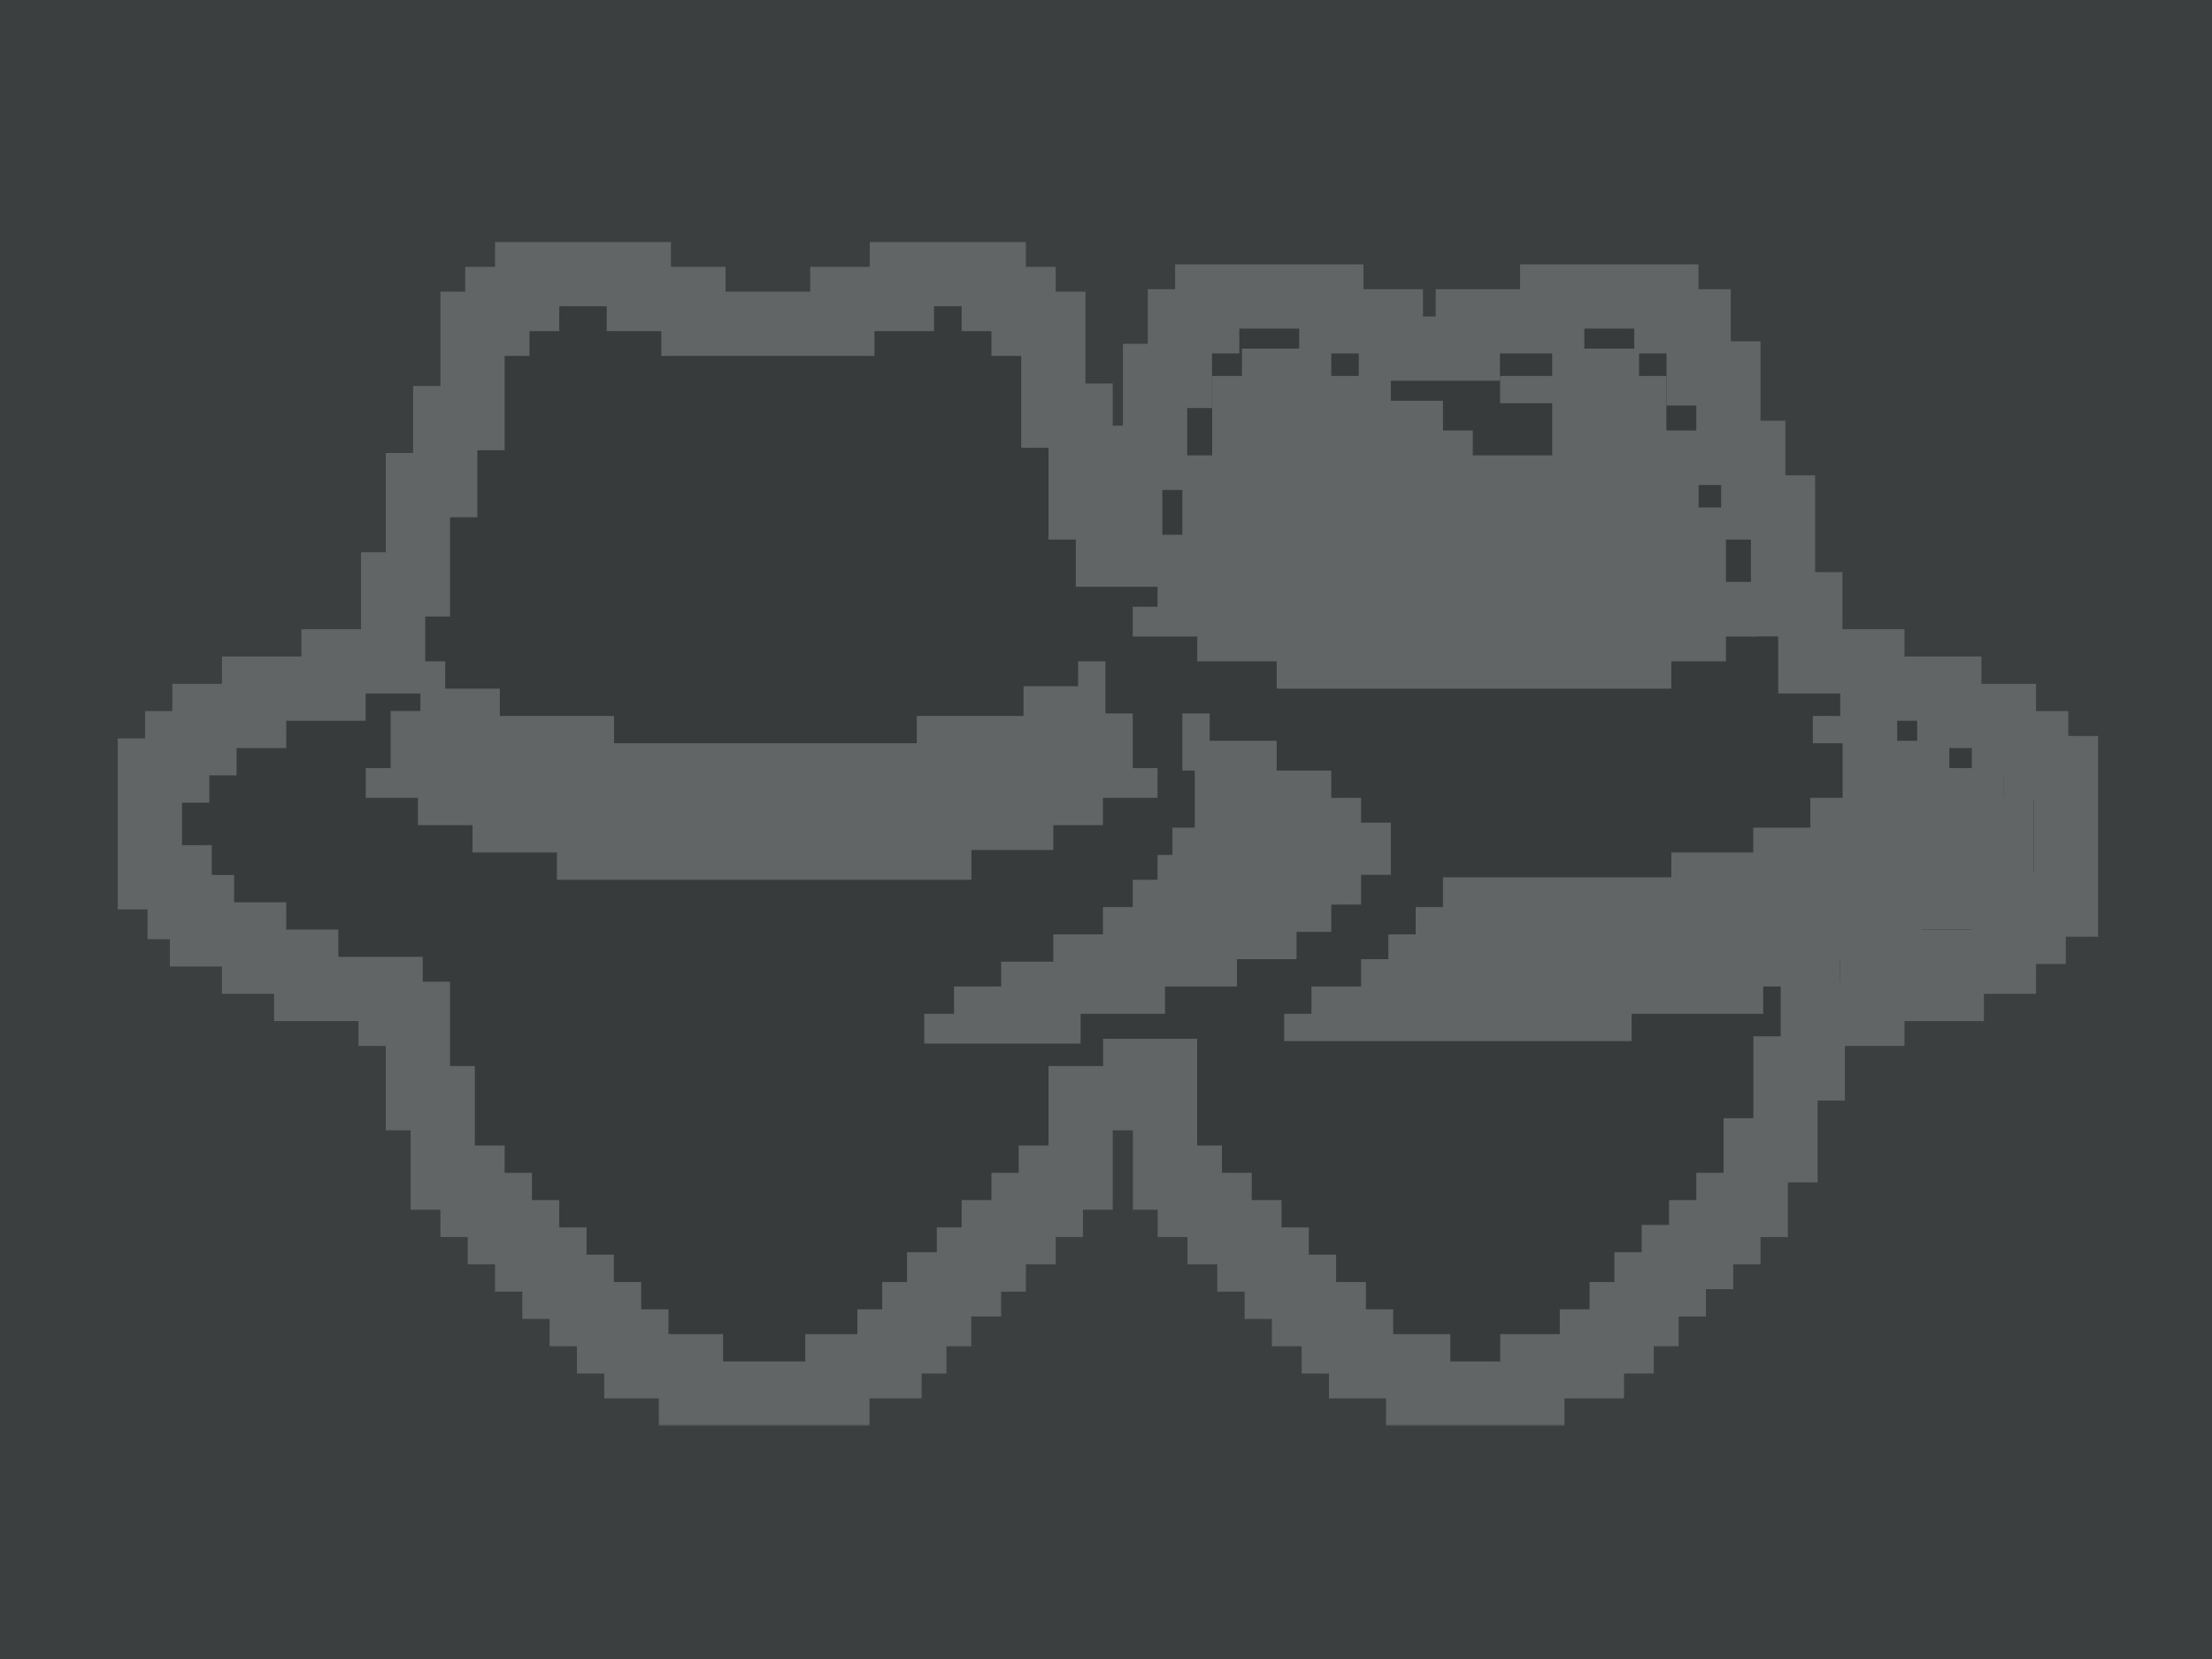
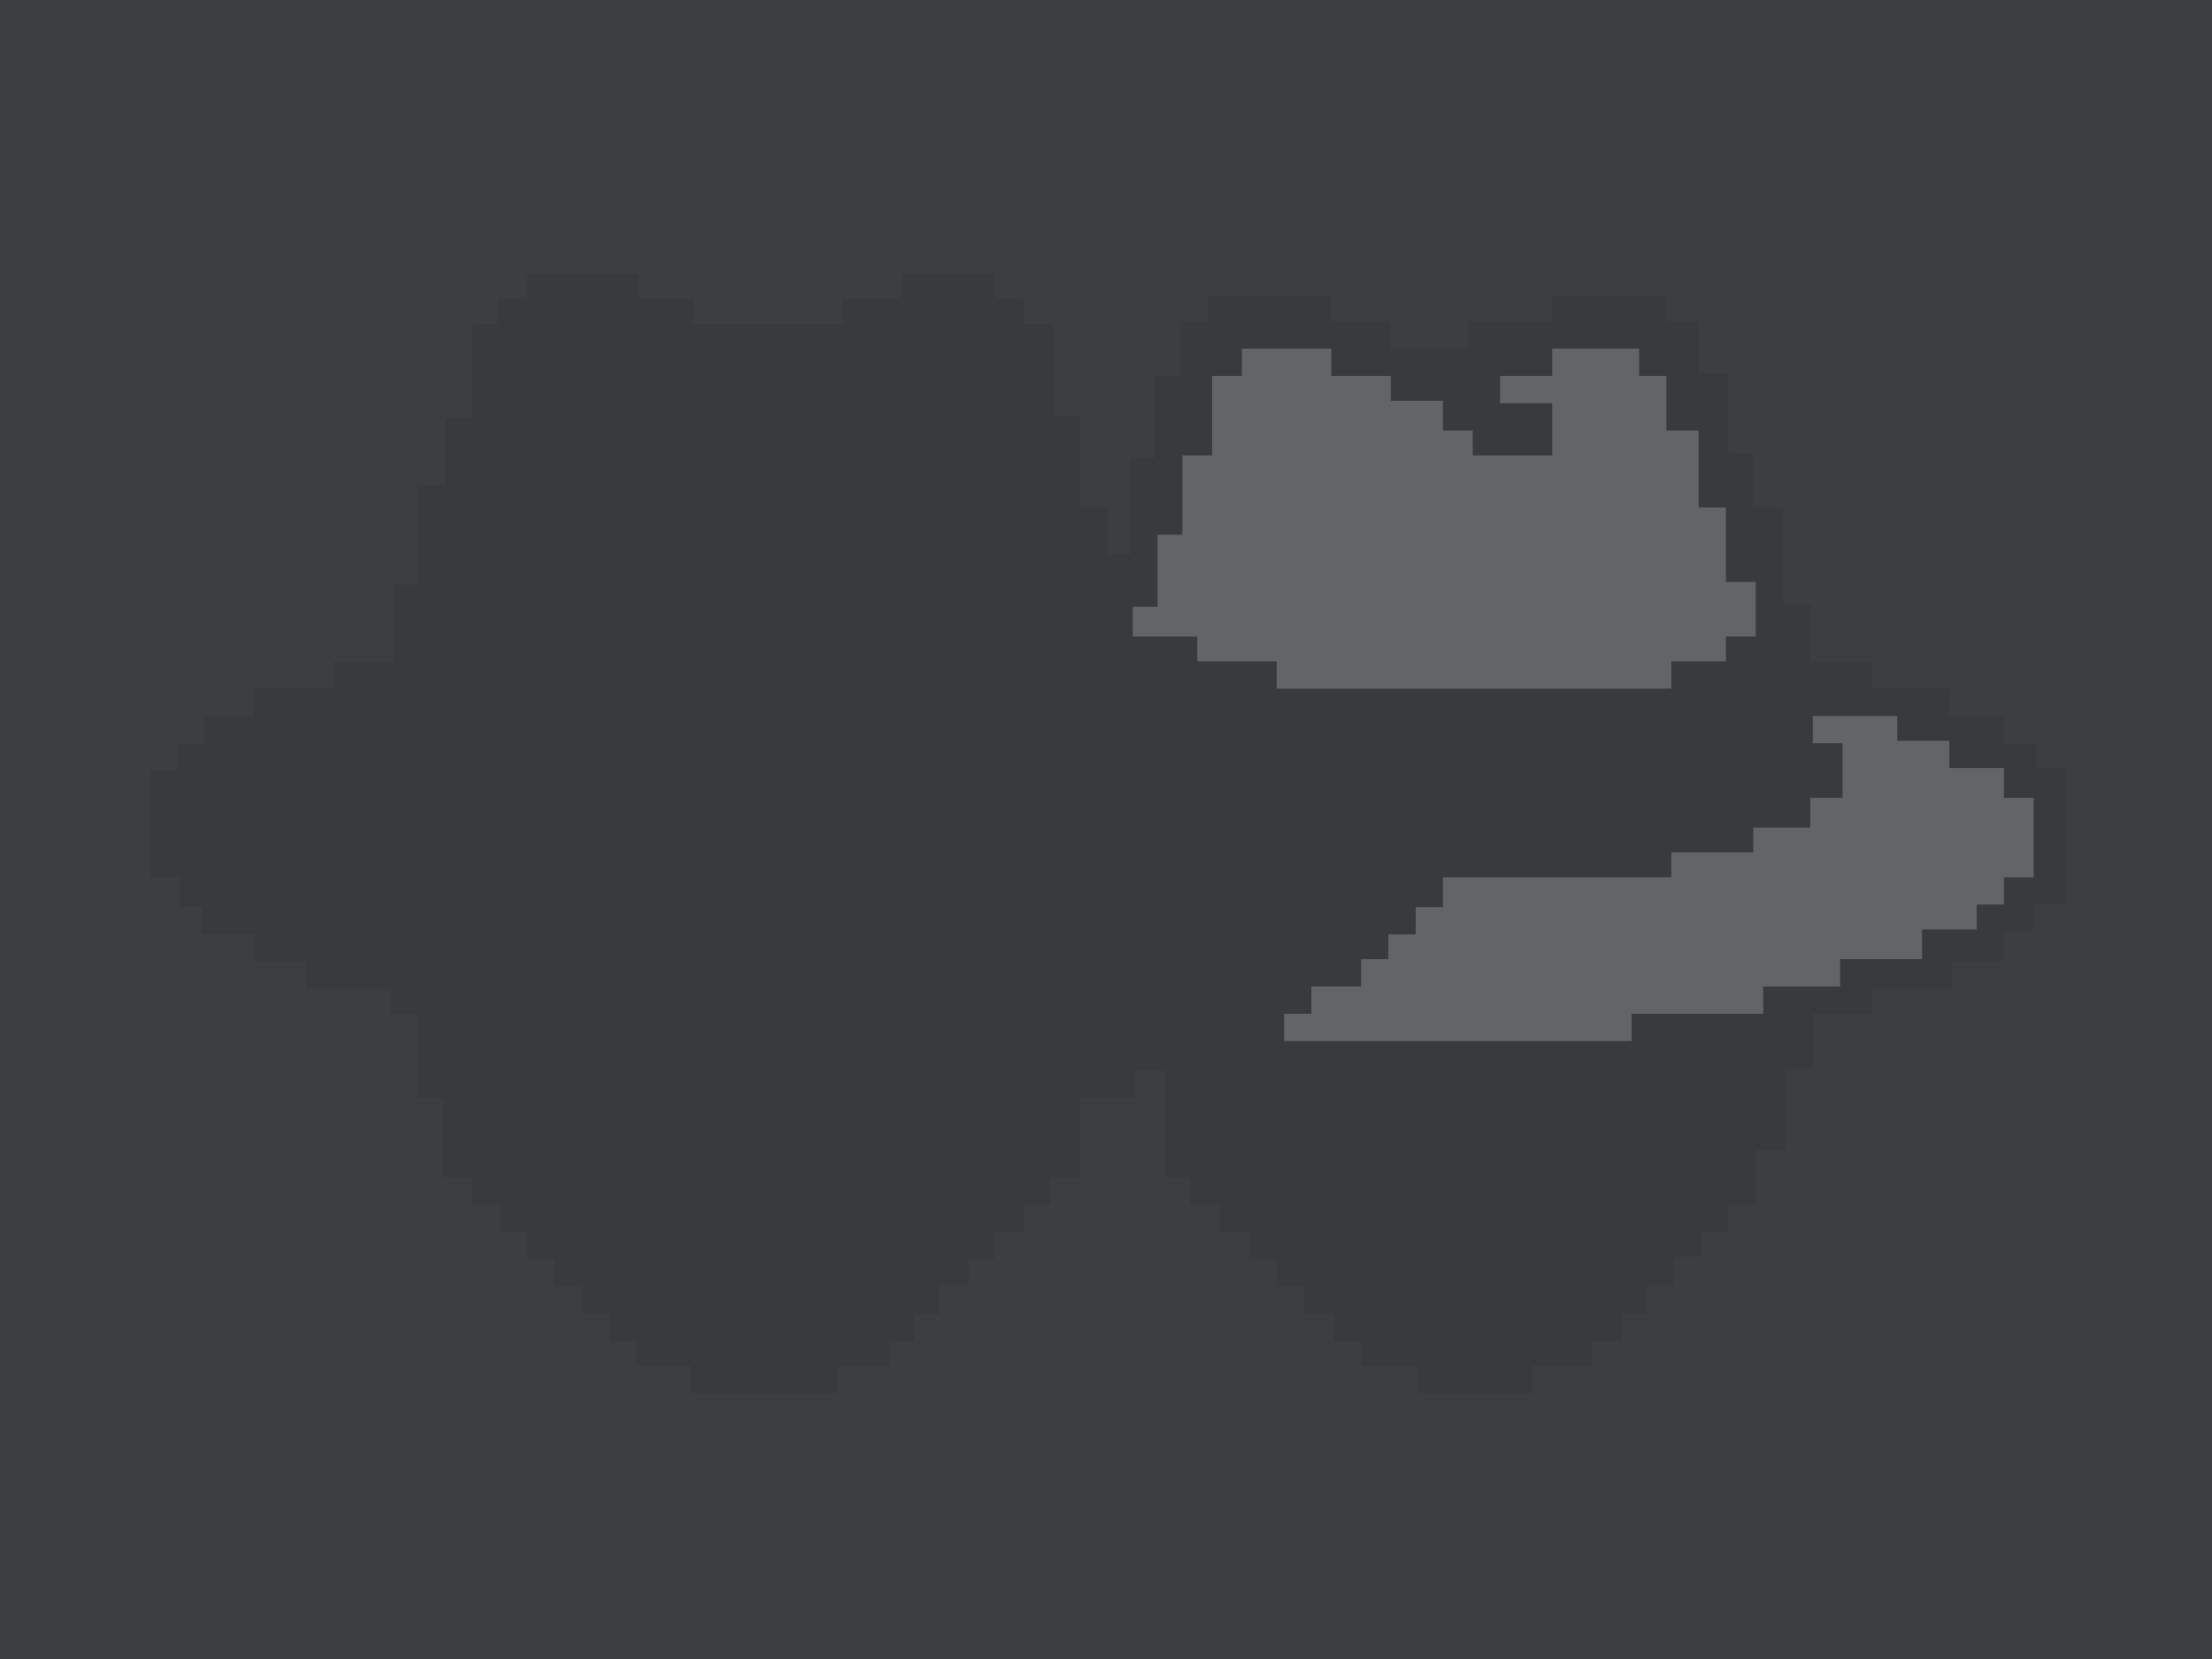
<svg xmlns="http://www.w3.org/2000/svg" width="384" height="288" viewBox="0 0 384 288" fill="none">
  <rect width="384" height="288" fill="#3B3F40" />
  <g opacity="0.2">
    <mask id="path-1-outside-1_572_6106" maskUnits="userSpaceOnUse" x="20.017" y="41.594" width="345" height="206" fill="black">
-       <rect fill="white" x="20.017" y="41.594" width="345" height="206" />
-       <path d="M26.017 133.768V152.296H31.188V157.466H35.066V162.206H44.114V166.945H53.162V171.685H67.812V175.994H72.551V190.643H76.86V204.431H82.031V209.171H86.77V213.91H91.51V218.65H96.249V223.389H100.989V228.129H105.728V232.869H110.468V237.177H119.947V241.917H145.369V237.177H154.417V232.869H158.726V228.129H163.034V222.959H168.205V218.65H172.513V213.91H177.684V209.171H182.423V204.431H187.594V190.643H197.073V185.904H202.243V204.431H206.552V209.171H211.723V213.91H216.893V218.65H221.633V223.389H226.372V228.129H231.543V232.869H236.282V237.177H246.192V241.917H266.012V237.177H276.353V232.869H281.524V228.129H285.832V222.959H290.572V218.219H295.311V213.91H300.051V209.171H304.791V199.692H309.961V185.473H314.701V175.994H325.041V171.685H338.829V166.945H347.878V161.775H353.048V157.035H358.649V133.338H353.479V129.029H347.878V124.289H338.398V119.55H325.041V114.81H314.27V104.9H309.53V88.096H304.36V78.617H300.051V64.829H294.881V55.781H289.279V51.472H269.459V55.781H254.81V60.52H241.453V55.781H231.112V51.472H209.568V55.781H204.829V65.26H200.52V79.479H196.211V96.283H192.333V88.096H187.594V72.154H182.854V56.212H177.684V51.903H172.513V47.594H156.571V51.903H146.23V56.212H120.378V51.903H110.899V47.594H91.51V51.903H86.339V56.212H82.031V72.585H77.291V84.218H72.551V101.453H68.243V114.81H57.902V119.55H44.114V124.289H35.497V129.029H30.757V133.768H26.017Z" />
-     </mask>
+       </mask>
    <path d="M26.017 133.768V152.296H31.188V157.466H35.066V162.206H44.114V166.945H53.162V171.685H67.812V175.994H72.551V190.643H76.86V204.431H82.031V209.171H86.77V213.91H91.51V218.65H96.249V223.389H100.989V228.129H105.728V232.869H110.468V237.177H119.947V241.917H145.369V237.177H154.417V232.869H158.726V228.129H163.034V222.959H168.205V218.65H172.513V213.91H177.684V209.171H182.423V204.431H187.594V190.643H197.073V185.904H202.243V204.431H206.552V209.171H211.723V213.91H216.893V218.65H221.633V223.389H226.372V228.129H231.543V232.869H236.282V237.177H246.192V241.917H266.012V237.177H276.353V232.869H281.524V228.129H285.832V222.959H290.572V218.219H295.311V213.91H300.051V209.171H304.791V199.692H309.961V185.473H314.701V175.994H325.041V171.685H338.829V166.945H347.878V161.775H353.048V157.035H358.649V133.338H353.479V129.029H347.878V124.289H338.398V119.55H325.041V114.81H314.27V104.9H309.53V88.096H304.36V78.617H300.051V64.829H294.881V55.781H289.279V51.472H269.459V55.781H254.81V60.52H241.453V55.781H231.112V51.472H209.568V55.781H204.829V65.26H200.52V79.479H196.211V96.283H192.333V88.096H187.594V72.154H182.854V56.212H177.684V51.903H172.513V47.594H156.571V51.903H146.23V56.212H120.378V51.903H110.899V47.594H91.51V51.903H86.339V56.212H82.031V72.585H77.291V84.218H72.551V101.453H68.243V114.81H57.902V119.55H44.114V124.289H35.497V129.029H30.757V133.768H26.017Z" fill="#2D2D2D" />
    <path d="M26.017 133.768V152.296H31.188V157.466H35.066V162.206H44.114V166.945H53.162V171.685H67.812V175.994H72.551V190.643H76.86V204.431H82.031V209.171H86.77V213.91H91.51V218.65H96.249V223.389H100.989V228.129H105.728V232.869H110.468V237.177H119.947V241.917H145.369V237.177H154.417V232.869H158.726V228.129H163.034V222.959H168.205V218.65H172.513V213.91H177.684V209.171H182.423V204.431H187.594V190.643H197.073V185.904H202.243V204.431H206.552V209.171H211.723V213.91H216.893V218.65H221.633V223.389H226.372V228.129H231.543V232.869H236.282V237.177H246.192V241.917H266.012V237.177H276.353V232.869H281.524V228.129H285.832V222.959H290.572V218.219H295.311V213.91H300.051V209.171H304.791V199.692H309.961V185.473H314.701V175.994H325.041V171.685H338.829V166.945H347.878V161.775H353.048V157.035H358.649V133.338H353.479V129.029H347.878V124.289H338.398V119.55H325.041V114.81H314.27V104.9H309.53V88.096H304.36V78.617H300.051V64.829H294.881V55.781H289.279V51.472H269.459V55.781H254.81V60.52H241.453V55.781H231.112V51.472H209.568V55.781H204.829V65.26H200.52V79.479H196.211V96.283H192.333V88.096H187.594V72.154H182.854V56.212H177.684V51.903H172.513V47.594H156.571V51.903H146.23V56.212H120.378V51.903H110.899V47.594H91.51V51.903H86.339V56.212H82.031V72.585H77.291V84.218H72.551V101.453H68.243V114.81H57.902V119.55H44.114V124.289H35.497V129.029H30.757V133.768H26.017Z" stroke="white" stroke-width="11.15" mask="url(#path-1-outside-1_572_6106)" />
    <path d="M215.6 65.26V60.52H231.111V65.26H241.452V69.569H250.5V74.739H255.671V79.048H269.458V69.999H260.41V65.26H269.458V60.52H284.539V65.26H289.278V74.739H294.88V88.096H299.619V101.022H304.79V110.501H299.619V114.81H290.14V119.55H221.632V114.81H207.844V110.501H196.641V105.331H200.95V92.836H205.259V79.048H210.429V65.26H215.6Z" fill="white" />
-     <path d="M72.981 114.81H77.29V119.549H86.769V124.289H106.589V129.029H159.155V124.289H177.683V119.119H187.162V114.81H191.901V123.858H196.641V133.337H200.95V138.508H191.47V143.247H182.853V147.556H168.634V152.726H96.679V147.987H82.029V143.247H72.55V138.508H63.502V133.337H67.811V123.427H72.981V114.81Z" fill="white" />
-     <path d="M205.259 133.768V123.858H209.998V128.598H221.632V133.768H231.111V138.508H236.282V142.816H241.452V151.865H236.282V157.035H231.111V161.775H225.079V166.514H214.738V171.254H202.243V175.993H187.593V181.164H160.448V175.993H165.619V171.254H173.805V166.945H182.854V162.205H191.471V157.466H196.641V152.726H200.95V148.418H203.535V143.678H207.413V133.768H205.259Z" fill="white" />
    <path d="M250.501 157.466V152.296H290.141V147.987H304.36V143.678H314.27V138.508H319.871V129.029H314.701V124.289H329.351V128.598H338.399V133.337H347.878V138.508H353.048V152.296H347.878V157.035H343.138V161.344H333.659V166.514H319.44V171.254H306.084V175.993H283.247V180.733H222.926V175.993H227.665V171.254H236.283V166.514H241.022V162.206H245.762V157.466H250.501Z" fill="white" />
  </g>
</svg>